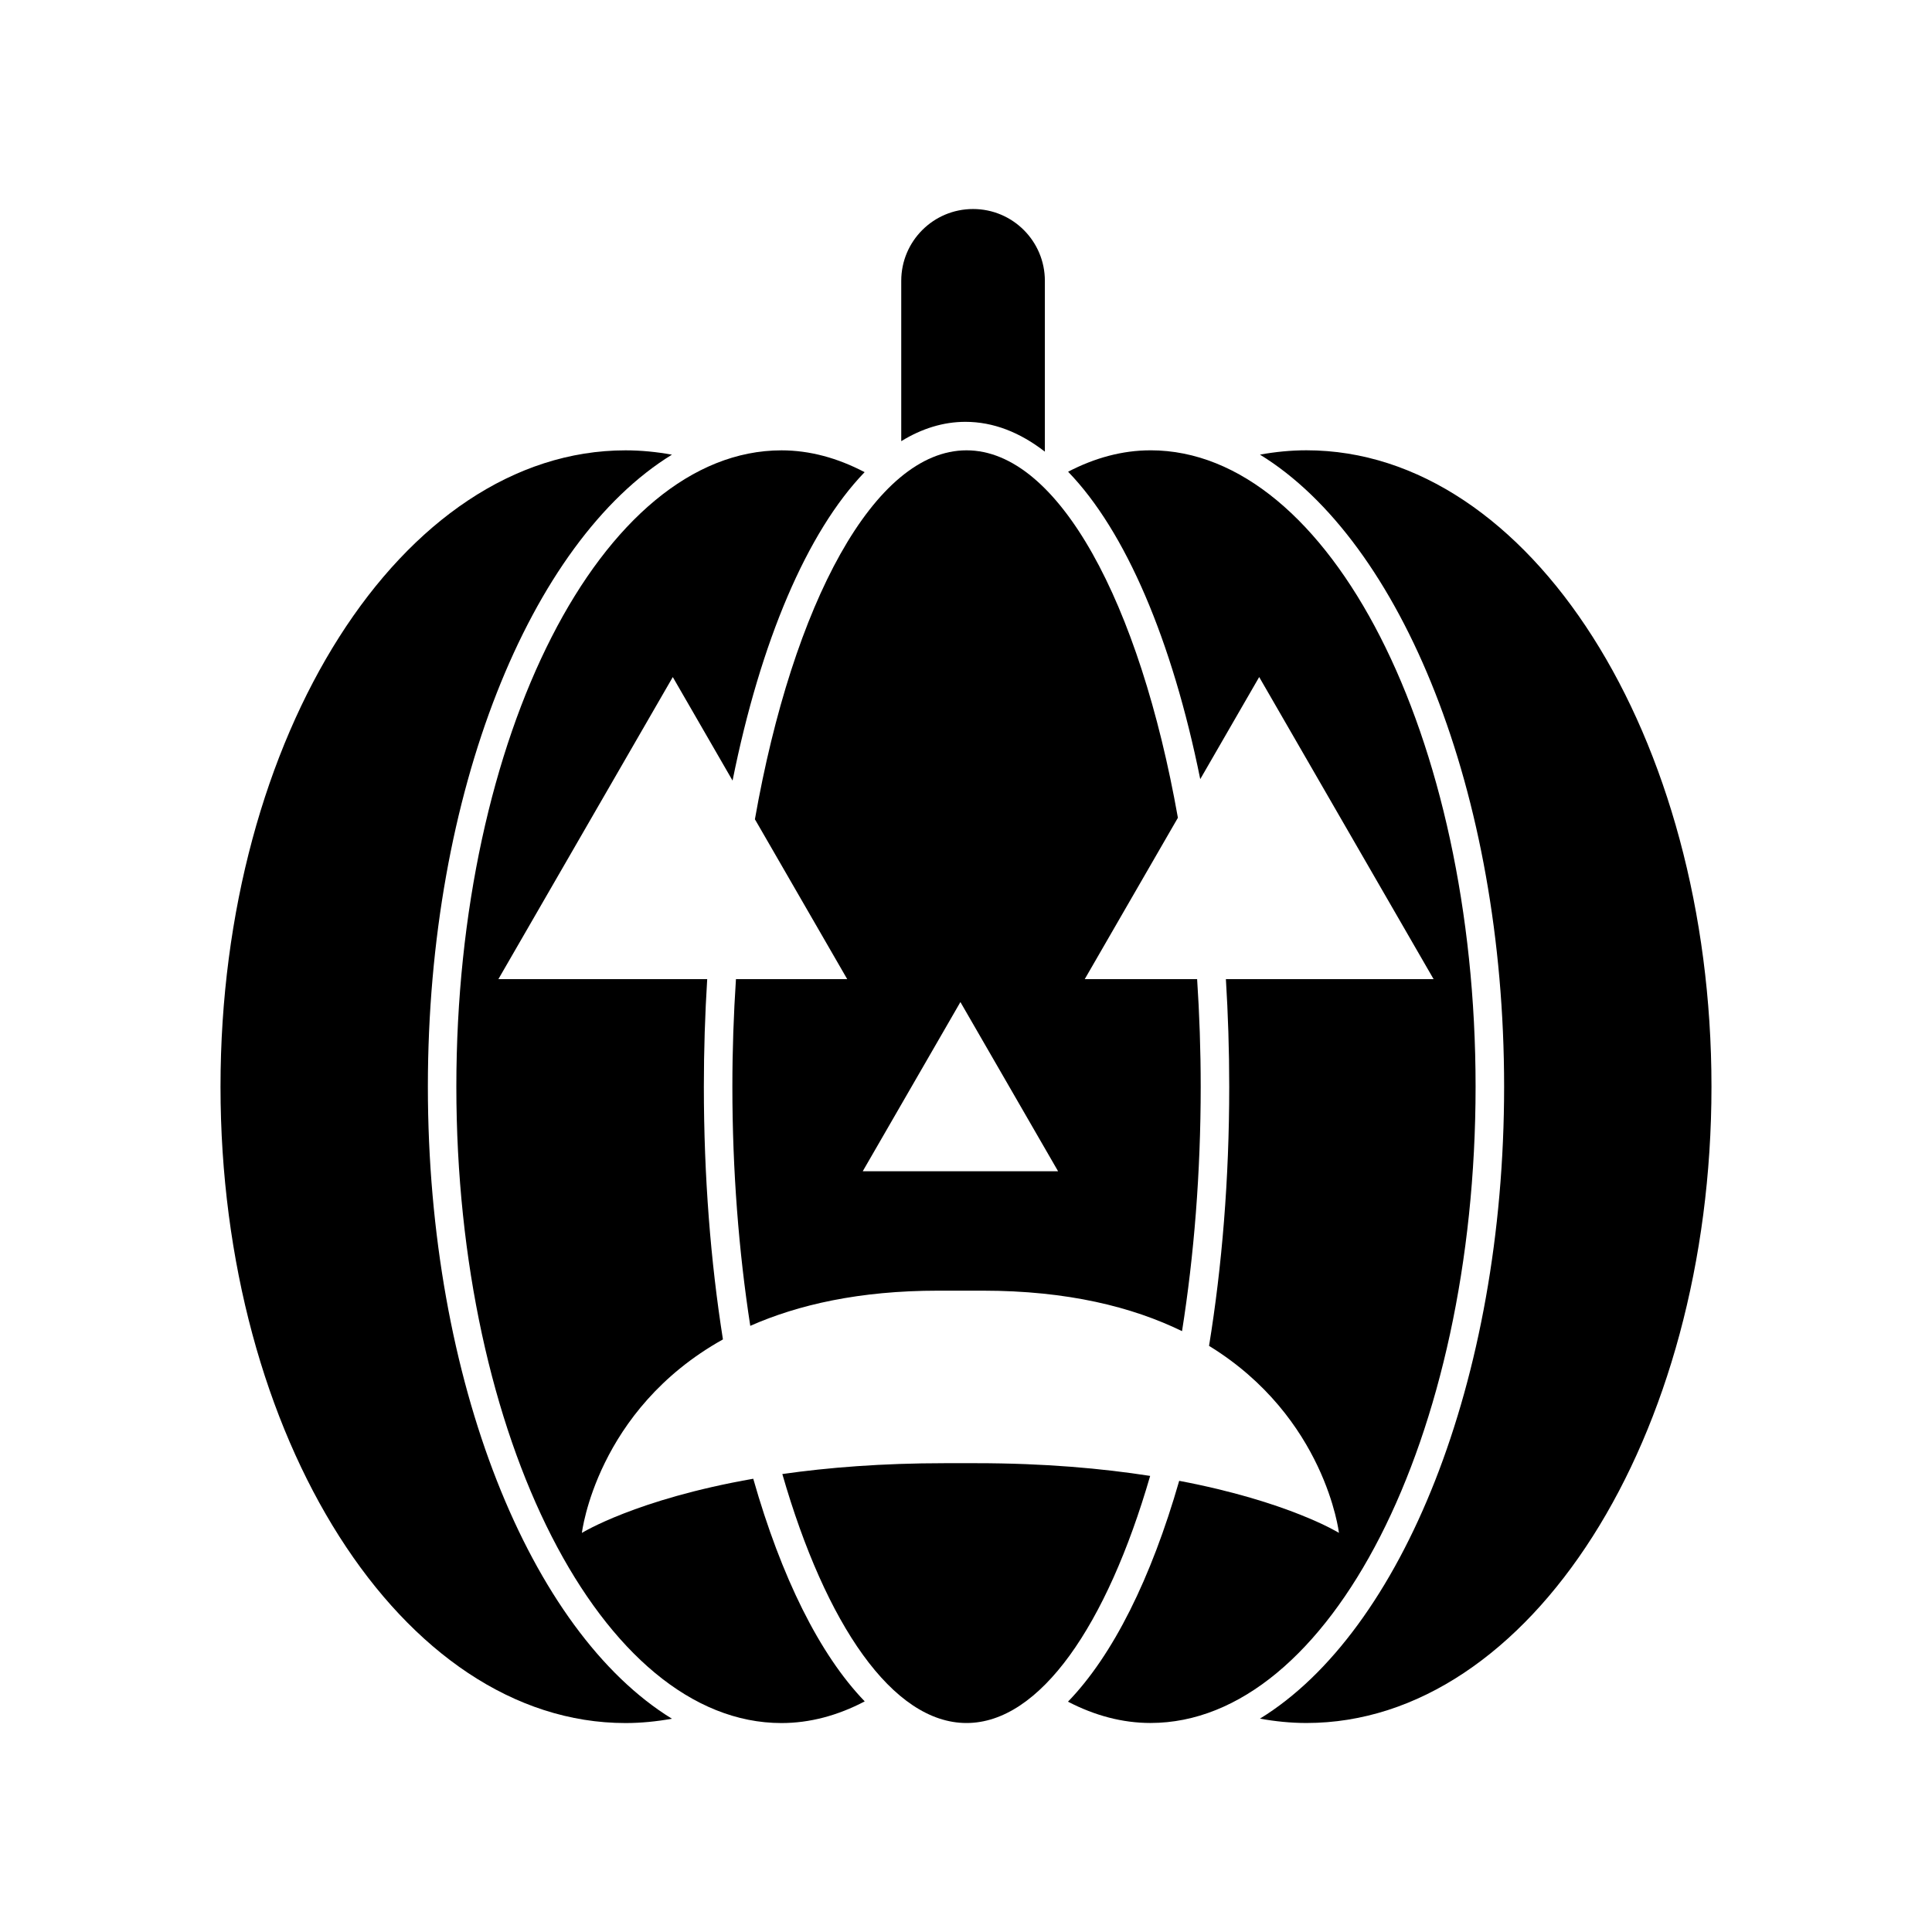
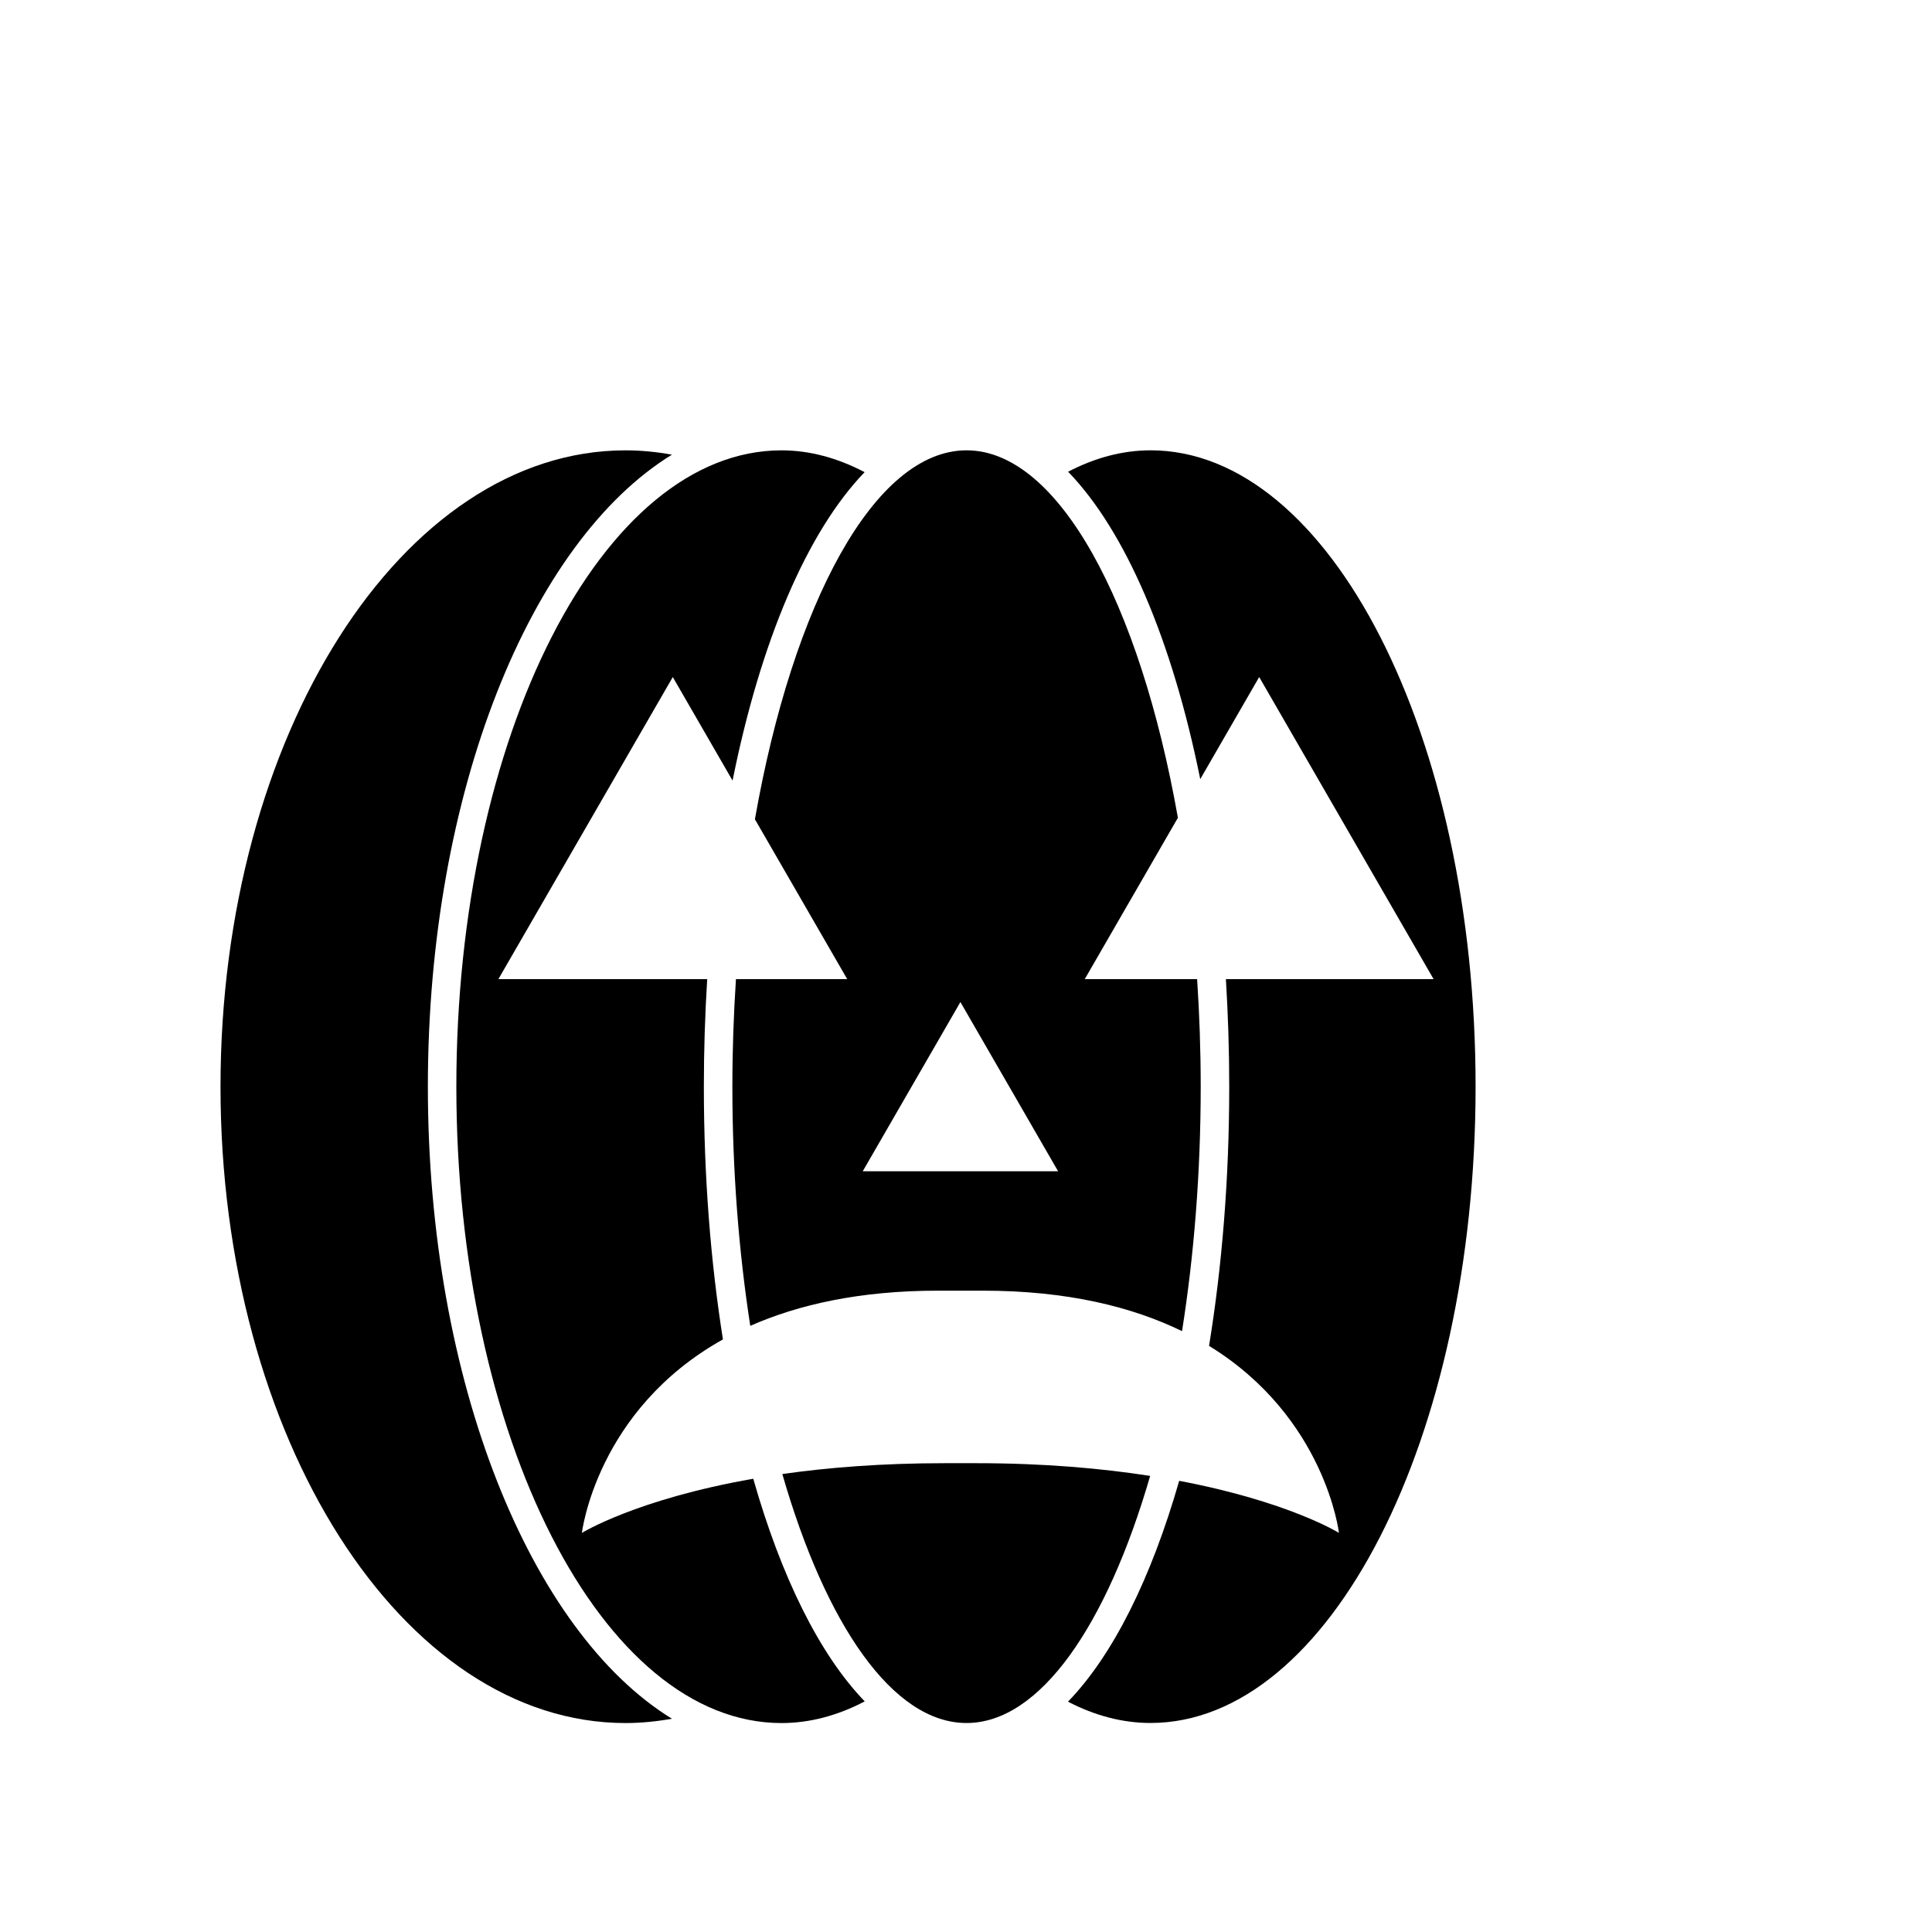
<svg xmlns="http://www.w3.org/2000/svg" fill="#000000" width="800px" height="800px" version="1.1" viewBox="144 144 512 512">
  <g>
-     <path d="m399.85 255.79c7.367 0 14.434 2.766 21.051 7.906v-45.273c0-10.512-8.52-19.031-19.031-19.031-10.512 0-19.031 8.52-19.031 19.031v42.492c5.426-3.336 11.121-5.125 17.012-5.125z" />
    <path d="m257.39 431.98c0-78.098 27.18-144.45 64.68-167.49-4.074-0.734-8.184-1.145-12.293-1.145-59.191 0-107.34 75.648-107.34 168.64 0 92.984 48.152 168.64 107.34 168.64 4.113 0 8.215-0.414 12.289-1.145-37.5-23.043-64.676-89.398-64.676-167.49z" />
-     <path d="m477.91 599.46c4.078 0.734 8.191 1.152 12.309 1.152 59.191 0 107.34-75.648 107.34-168.64 0-92.984-48.156-168.64-107.34-168.64-4.121 0-8.234 0.41-12.316 1.148 37.512 23.023 64.703 89.375 64.703 167.49 0.004 78.109-27.188 144.46-64.695 167.48z" />
    <path d="m345.41 363.45 23.109 40.027h-29.484c-0.609 9.293-0.949 18.809-0.949 28.496 0 22.281 1.699 43.707 4.742 63.391 12.699-5.609 28.941-9.324 49.789-9.324h11.805c22.547 0 39.715 4.336 52.828 10.727 3.18-20.062 4.949-41.988 4.949-64.793 0-9.688-0.336-19.203-0.949-28.496h-29.781l23.109-40.027 1.578-2.731c-10.09-56.957-31.684-97.379-56.016-97.379-24.387 0-46.023 40.613-56.082 97.777zm40.168 68.523 12.941-22.418 25.883 44.836h-51.766z" />
    <path d="m402.7 531.76h-8.363c-16.602 0-30.898 1.148-43.012 2.875 11.469 39.836 29.25 65.98 48.812 65.98 19.48 0 37.195-25.93 48.668-65.484-12.762-1.984-28.023-3.371-46.105-3.371z" />
    <path d="m298.21 550.23s3.805-32.531 37.375-51.273c-3.254-20.562-5.055-43.133-5.055-66.98 0-9.73 0.312-19.238 0.887-28.496h-55.34l46.219-80.055 15.84 27.438c7.406-36.875 19.742-65.914 34.996-81.738-7.176-3.762-14.555-5.781-22.031-5.781-47.512 0-86.164 75.648-86.164 168.64 0 92.984 38.652 168.64 86.164 168.64 7.469 0 14.879-1.973 22.059-5.742-11.965-12.395-22.125-32.957-29.539-59-31.078 5.438-45.41 14.355-45.41 14.355z" />
    <path d="m448.89 263.34c-7.406 0-14.719 1.977-21.832 5.672 15.246 15.75 27.59 44.691 35.02 81.469l15.621-27.059 46.219 80.055h-55.043c0.57 9.262 0.883 18.766 0.883 28.496 0 24.52-1.918 47.672-5.348 68.695 30.855 18.941 34.426 49.559 34.426 49.559s-13.41-8.32-42.336-13.793c-7.426 25.84-17.555 46.23-29.473 58.527 7.121 3.699 14.457 5.644 21.855 5.644 47.512 0 86.164-75.648 86.164-168.64 0.008-92.977-38.648-168.63-86.156-168.63z" />
  </g>
</svg>